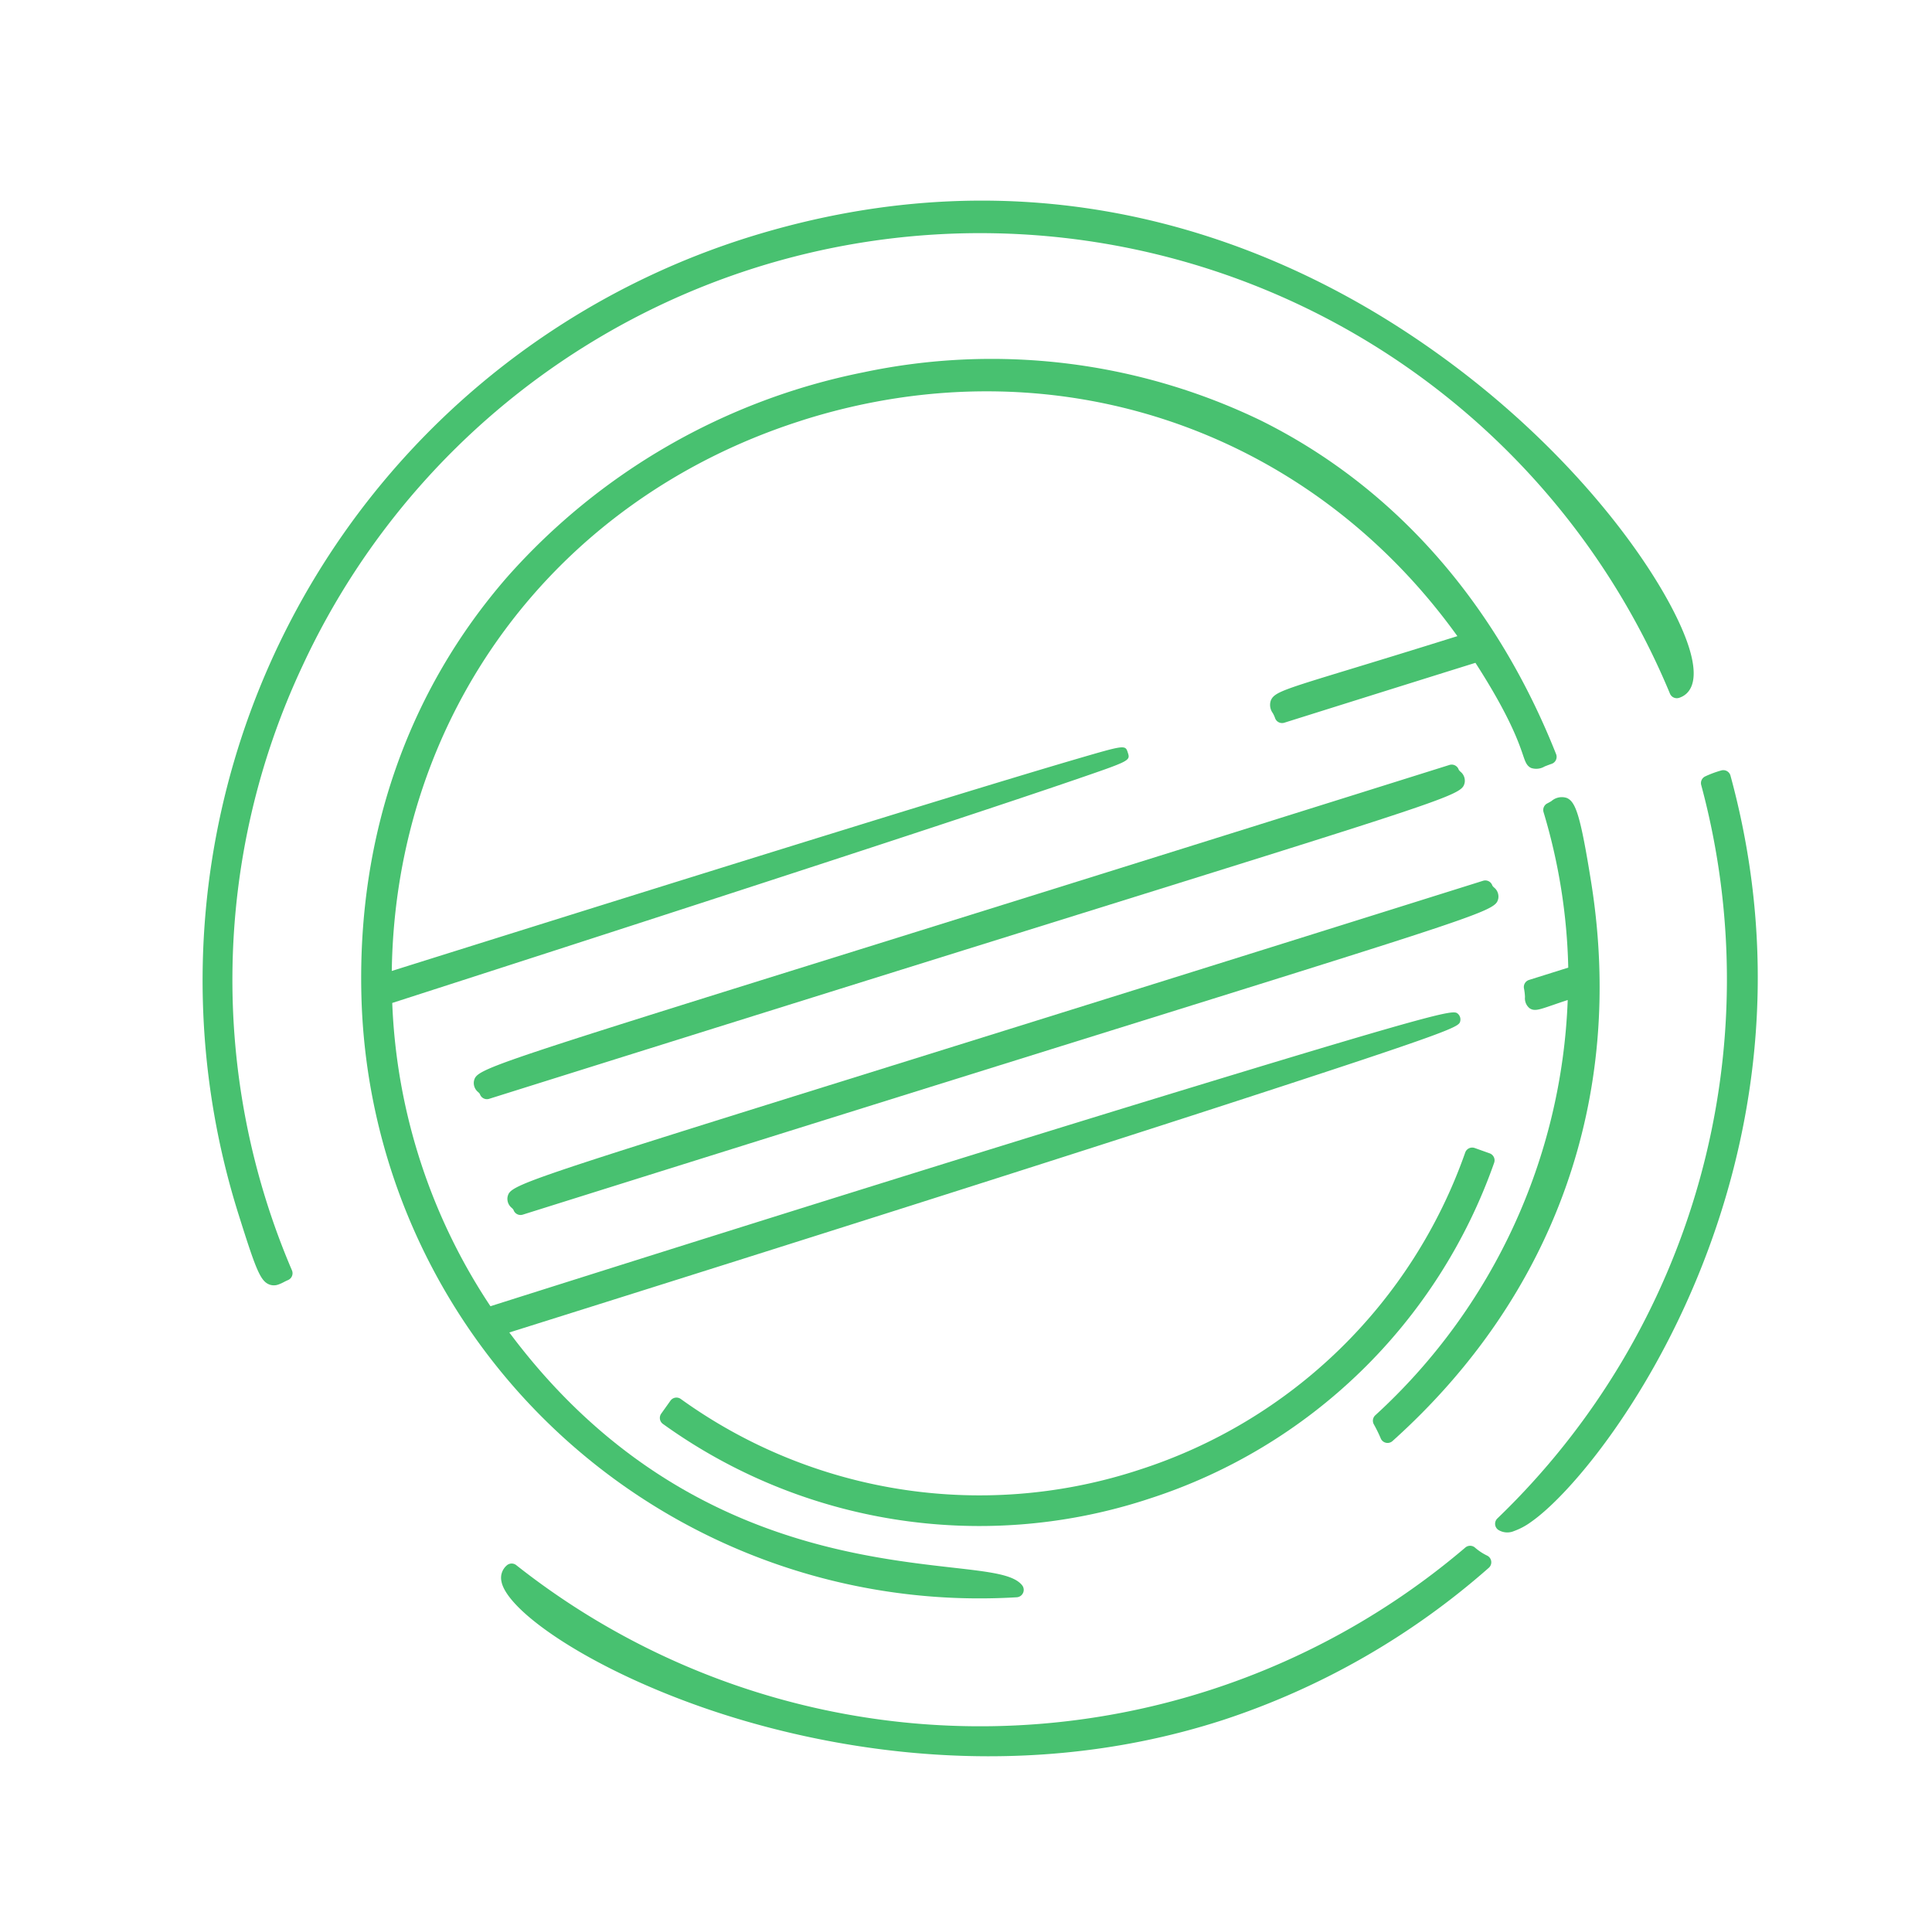
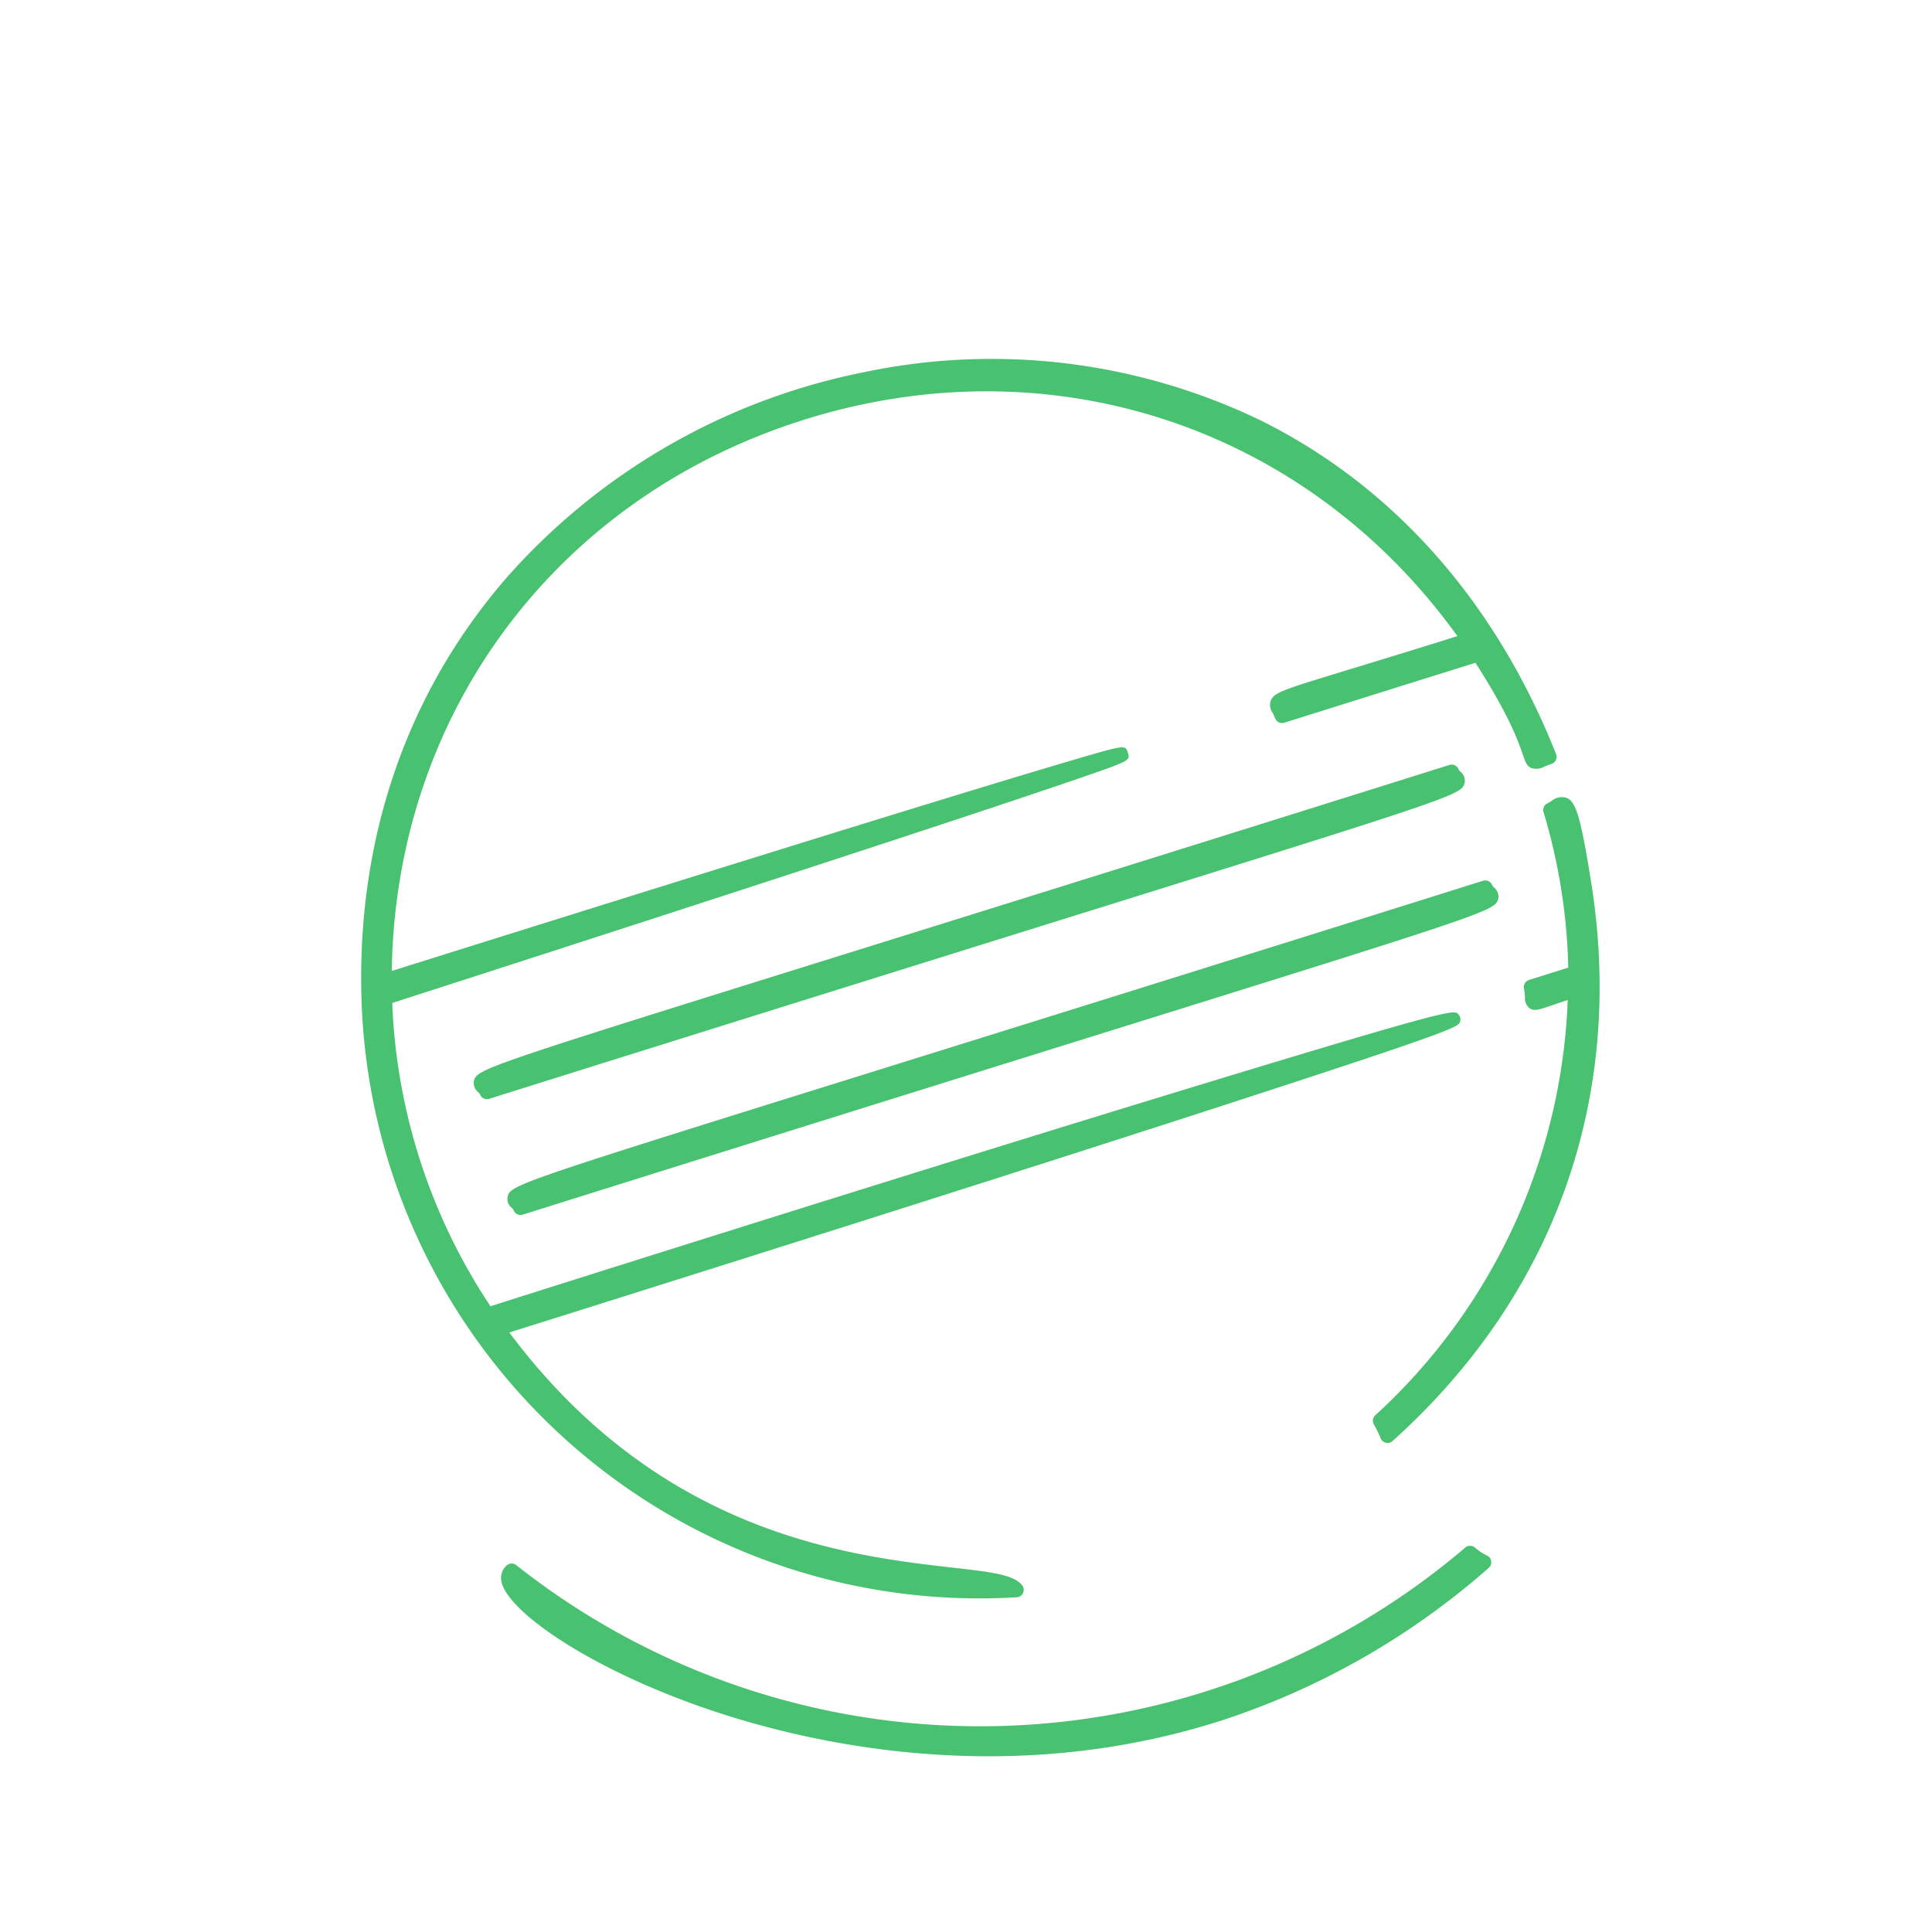
<svg xmlns="http://www.w3.org/2000/svg" width="214.051" height="212.593" viewBox="0 0 214.051 212.593">
  <g transform="matrix(0.951, -0.309, 0.309, 0.951, -190.484, 32.216)">
-     <path d="M372.828,187.957a11.322,11.322,0,0,0-1.9.078.82.82,0,0,0-.709.772,82.833,82.833,0,0,1-46.591,70.3.821.821,0,0,0-.3,1.226,1.893,1.893,0,0,0,1.634.671,7.466,7.466,0,0,0,2.1-.377c9.648-2.931,44.424-27.305,46.563-71.811a.821.821,0,0,0-.794-.859Z" transform="translate(-26.701 -19.616)" fill="#48c170" />
    <path d="M296.892,270.647a.819.819,0,0,0-1.02-.338,82.891,82.891,0,0,1-100.612-30.645.818.818,0,0,0-.993-.3,1.816,1.816,0,0,0-1.122,1.517c-.419,3.2,5.923,11.815,16.9,20.165,8.966,6.819,28.735,19.138,54.464,19.138a84.276,84.276,0,0,0,33.137-6.934.82.82,0,0,0,.249-1.346A6.048,6.048,0,0,1,296.892,270.647Z" transform="translate(-3.319 -28.849)" fill="#48c170" />
-     <path d="M200.154,108.8a82.763,82.763,0,0,1,143.2,49.691.82.82,0,0,0,.813.755h.015c1.022,0,2.724-.655,2.758-5,.061-7.543-5.217-26.068-19.634-43.667-11.712-14.3-32.6-31.406-65.606-31.728a86.293,86.293,0,0,0-87.01,85.325c-.063,6.446,0,7.9.814,8.595a1.418,1.418,0,0,0,.969.334,4.159,4.159,0,0,0,.66-.069c.156-.025.329-.052.521-.07a.82.82,0,0,0,.746-.887A81.8,81.8,0,0,1,200.154,108.8Z" transform="translate(0)" fill="#48c170" />
    <path d="M312.032,246.084a.819.819,0,0,0,.818.752.809.809,0,0,0,.332-.071c22.071-9.782,36.294-28.247,40.051-51.993,1.187-7.555,1.127-9.07.343-9.791a1.742,1.742,0,0,0-1.717-.215,4.552,4.552,0,0,1-.515.107.821.821,0,0,0-.714.79,64.56,64.56,0,0,1-2.721,17.236l-4.556-.045h-.008a.82.82,0,0,0-.815.728,6.046,6.046,0,0,1-.189.939,1.406,1.406,0,0,0,.1,1.33c.39.5.924.489,2.509.463.477-.008,1.067-.019,1.794-.021a65.631,65.631,0,0,1-34.491,37.166.82.82,0,0,0-.467.906A15.535,15.535,0,0,1,312.032,246.084Z" transform="translate(-24.653 -19.021)" fill="#48c170" />
    <path d="M329.621,163.791c.01.8.016,1.286.418,1.661a1.811,1.811,0,0,0,1.475.3c.221-.013.493-.03.827-.035a.819.819,0,0,0,.8-.873c-1.154-18.134-7.968-33.789-19.705-45.275a68.6,68.6,0,0,0-40.23-18.672,71.371,71.371,0,0,0-44.518,9.367c-14.387,8.622-24.657,22.143-29.7,39.1h0a68.5,68.5,0,0,0,48.453,85.856.85.85,0,0,0,.207.026.821.821,0,0,0,.768-1.111c-.536-1.417-2.86-2.476-6.709-4.23-10.425-4.749-29.708-13.536-38.671-39.961,34.8.338,63.561.518,83.235.522,27.2,0,27.3-.208,27.633-.777a.84.84,0,0,0,.007-.832c-.32-.564-.466-.822-30.347-1.369-14.759-.271-40.878-.655-81.619-.956a65.171,65.171,0,0,1,.035-35.316c26.121.065,47.816.065,62.775,0,7.311-.033,12.947-.08,16.75-.143,6.553-.107,6.553-.107,6.558-1.041s.006-.924-5.834-1.1c-3.454-.1-8.676-.211-15.521-.326-14.517-.243-35.938-.505-63.681-.778,9.141-26.808,33.157-43.966,61.6-43.966.23,0,.463,0,.693,0,28.768.281,52.773,17.972,61.459,45.172-5.322-.057-9.348-.13-12.339-.185-7.88-.145-8.9-.164-9.532.588a1.531,1.531,0,0,0-.218,1.379,3.287,3.287,0,0,1,.072.6.82.82,0,0,0,.812.814c15.607.153,20.661.214,22.193.234C329.566,159.261,329.6,162.42,329.621,163.791Z" transform="translate(-3.857 -3.88)" fill="#48c170" />
-     <path d="M269.064,251.742a60.02,60.02,0,0,0,47.9-23.583.822.822,0,0,0-.149-1.151l-1.393-1.074a.821.821,0,0,0-1.151.148,56.644,56.644,0,0,1-45.2,22.272l-.576,0a56.652,56.652,0,0,1-45.326-23.16.819.819,0,0,0-1.147-.171l-1.414,1.047a.818.818,0,0,0-.171,1.147,60.009,60.009,0,0,0,48.017,24.525Z" transform="translate(-8.2 -26.253)" fill="#48c170" />
    <path d="M323.571,191.952c-30.282-.3-52.535-.559-68.784-.752-43.693-.518-44.11-.512-44.833.654a1.285,1.285,0,0,0,.069,1.318,1.2,1.2,0,0,1,.109.253.821.821,0,0,0,.813.827c30.283.3,52.537.559,68.787.752,17.394.207,27.927.33,34.354.33,9.714,0,10.041-.282,10.475-.983a1.287,1.287,0,0,0-.068-1.318,1.219,1.219,0,0,1-.11-.252A.821.821,0,0,0,323.571,191.952Z" transform="translate(-6.316 -20.142)" fill="#48c170" />
    <path d="M325.077,178.067a1.287,1.287,0,0,0-.068-1.318,1.22,1.22,0,0,1-.11-.252.821.821,0,0,0-.812-.828c-30.282-.3-52.535-.559-68.784-.752-43.691-.518-44.111-.512-44.833.654a1.288,1.288,0,0,0,.068,1.318,1.194,1.194,0,0,1,.11.253.819.819,0,0,0,.812.827c30.284.3,52.538.56,68.788.753,17.394.206,27.927.329,34.353.329C324.316,179.05,324.643,178.768,325.077,178.067Z" transform="translate(-6.409 -17.214)" fill="#48c170" />
  </g>
</svg>